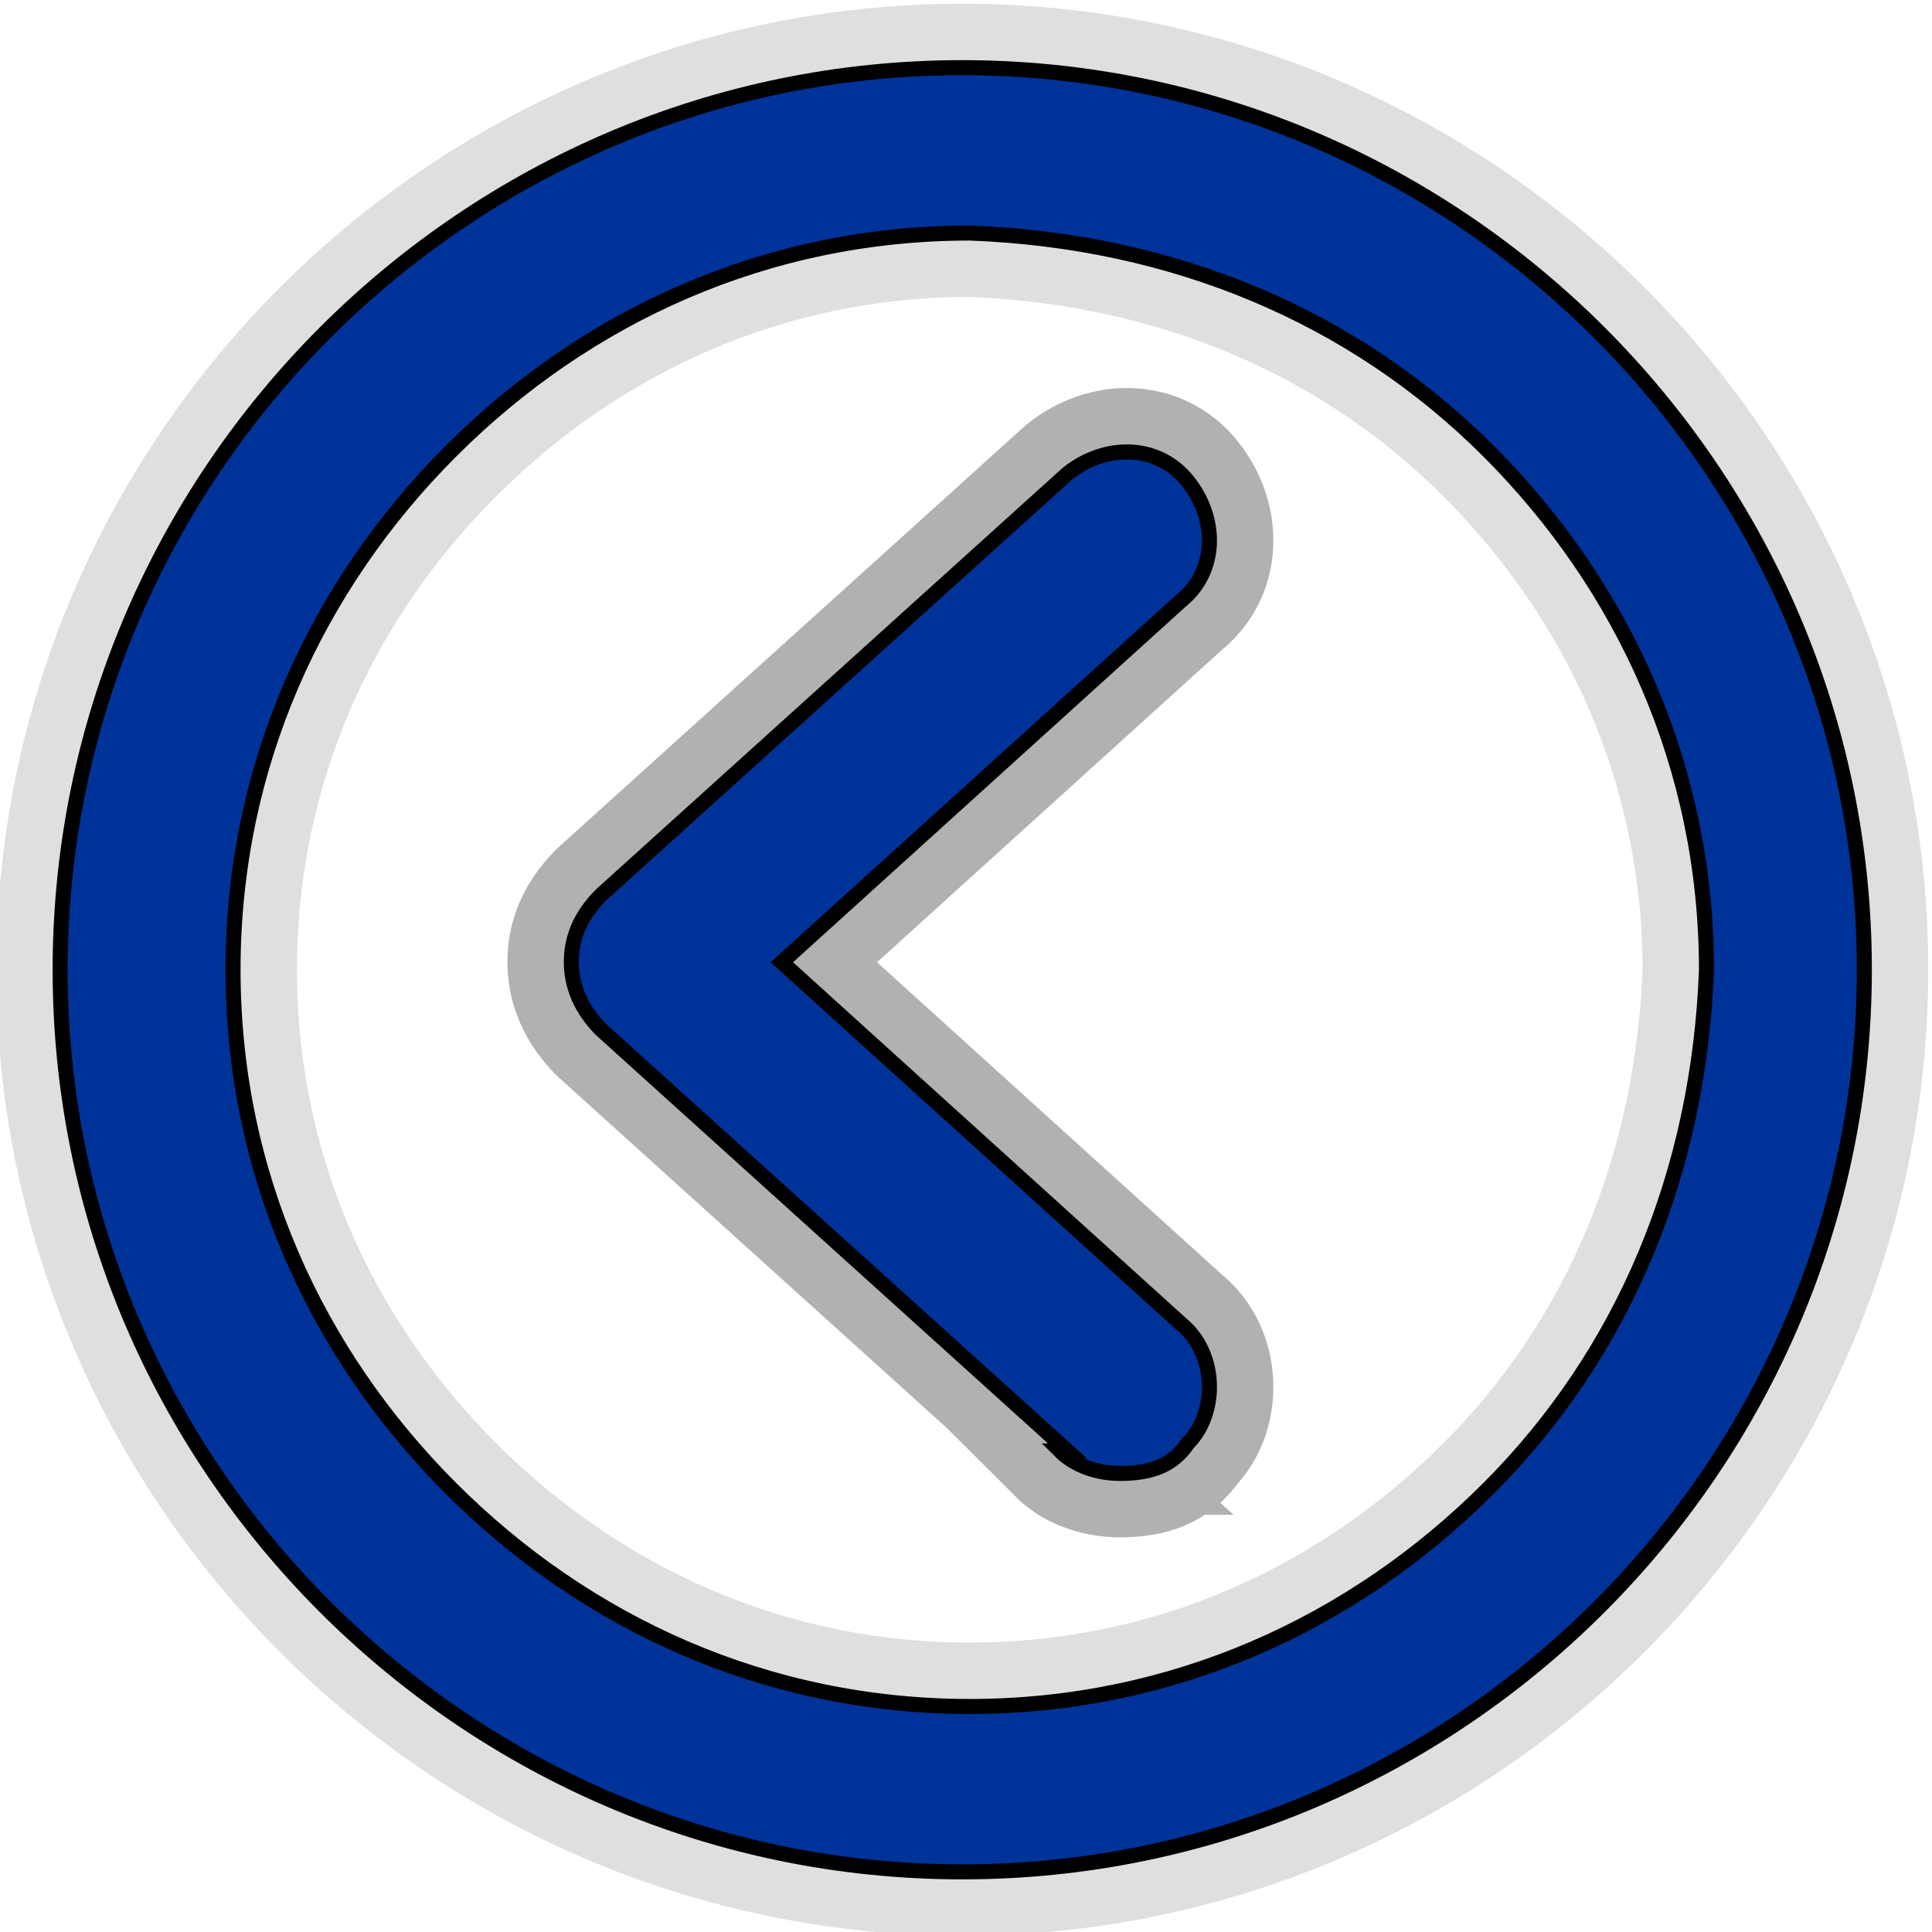
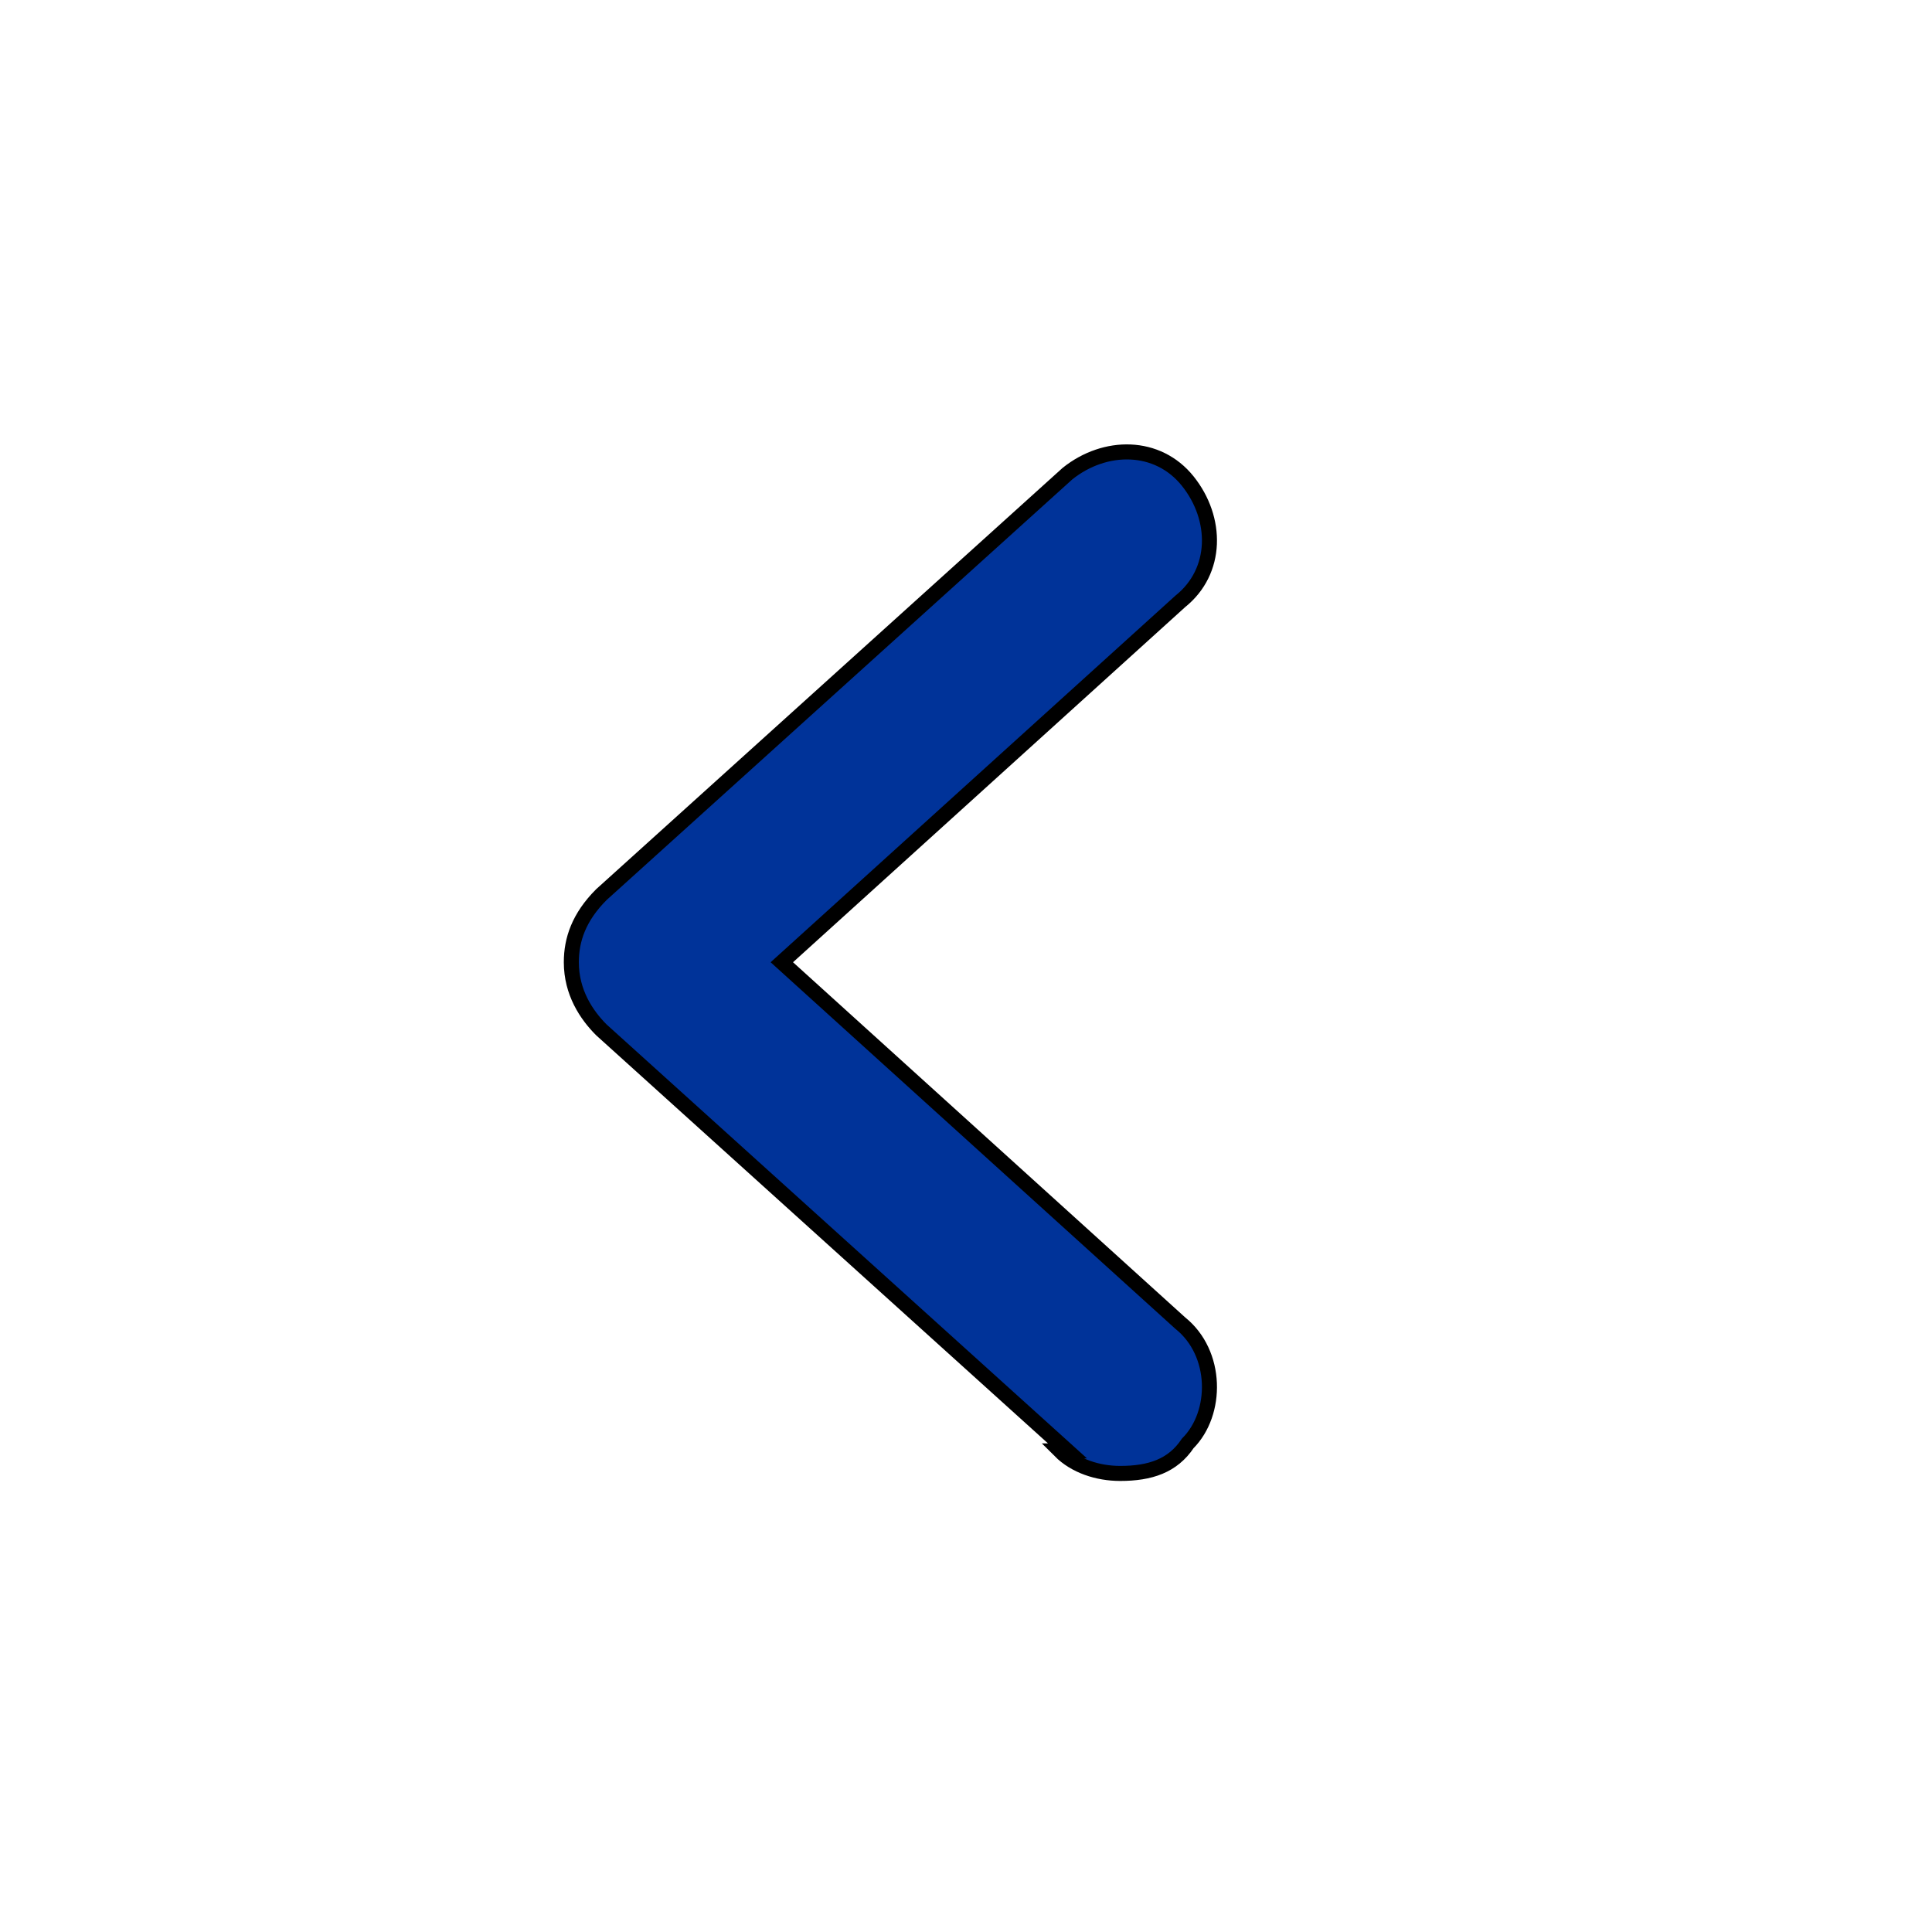
<svg xmlns="http://www.w3.org/2000/svg" xml:space="preserve" width="6.713mm" height="6.713mm" style="shape-rendering:geometricPrecision; text-rendering:geometricPrecision; image-rendering:optimizeQuality; fill-rule:evenodd; clip-rule:evenodd" viewBox="0 0 0.257 0.257">
  <defs>
    <style type="text/css">
   
    .str2 {stroke:black;stroke-width:0.002}
    .str0 {stroke:#3C3C3C;stroke-width:0.017;stroke-opacity:0.161}
    .str1 {stroke:#3C3C3C;stroke-width:0.017;stroke-opacity:0.4}
    .fil2 {fill:#003399}
    .fil0 {fill:black;fill-opacity:0.161}
    .fil1 {fill:black;fill-opacity:0.4}
   
  </style>
  </defs>
  <g id="Capa_x0020_1">
    <g id="_220051016">
      <g>
-         <path id="_220051064" class="fil0 str0" d="M0.008 0.129c1.1508e-005,-0.066 0.054,-0.12 0.12,-0.12l0 0c0.066,1.1508e-005 0.12,0.054 0.12,0.12l0 0c-1.1508e-005,0.066 -0.054,0.12 -0.12,0.12l0 0c-0.066,-1.1508e-005 -0.12,-0.054 -0.12,-0.12l0 0zm0.023 0c0,0.027 0.011,0.051 0.029,0.069l0 0c0.018,0.018 0.042,0.029 0.069,0.029l0 0c0.027,-7.67201e-006 0.051,-0.011 0.069,-0.029l0 0c0.018,-0.018 0.028,-0.042 0.029,-0.069l0 0c-1.1508e-005,-0.027 -0.011,-0.051 -0.029,-0.069l0 0c-0.018,-0.018 -0.042,-0.028 -0.069,-0.029l0 0c-0.027,0 -0.051,0.011 -0.069,0.029l0 0c-0.018,0.018 -0.029,0.042 -0.029,0.069l0 0 0 0z" />
-         <path id="_220045040" class="fil1 str1" d="M0.142 0.193l-0.062 -0.056c-0.002,-0.002 -0.004,-0.005 -0.004,-0.009l0 0c0,-0.003 0.001,-0.006 0.004,-0.009l0 0 0.062 -0.056c0.005,-0.004 0.012,-0.004 0.016,0.001l0 0c0.004,0.005 0.004,0.012 -0.001,0.016l0 0 -0.053 0.048 0.053 0.048 0 0c0.005,0.004 0.005,0.012 0.001,0.016l0 0c-0.002,0.003 -0.005,0.004 -0.009,0.004l0 0c-0.003,-3.836e-006 -0.006,-0.001 -0.008,-0.003l0 0z" />
-       </g>
-       <path id="_220050320" class="fil2 str2" d="M0.008 0.129c1.1508e-005,-0.066 0.054,-0.12 0.12,-0.12l0 0c0.066,1.1508e-005 0.12,0.054 0.12,0.12l0 0c-1.1508e-005,0.066 -0.054,0.12 -0.12,0.12l0 0c-0.066,-1.1508e-005 -0.12,-0.054 -0.12,-0.12l0 0zm0.023 0c0,0.027 0.011,0.051 0.029,0.069l0 0c0.018,0.018 0.042,0.029 0.069,0.029l0 0c0.027,-7.67201e-006 0.051,-0.011 0.069,-0.029l0 0c0.018,-0.018 0.028,-0.042 0.029,-0.069l0 0c-1.1508e-005,-0.027 -0.011,-0.051 -0.029,-0.069l0 0c-0.018,-0.018 -0.042,-0.028 -0.069,-0.029l0 0c-0.027,0 -0.051,0.011 -0.069,0.029l0 0c-0.018,0.018 -0.029,0.042 -0.029,0.069l0 0 0 0z" />
+         </g>
      <path id="_220050008" class="fil2 str2" d="M0.142 0.193l-0.062 -0.056c-0.002,-0.002 -0.004,-0.005 -0.004,-0.009l0 0c0,-0.003 0.001,-0.006 0.004,-0.009l0 0 0.062 -0.056c0.005,-0.004 0.012,-0.004 0.016,0.001l0 0c0.004,0.005 0.004,0.012 -0.001,0.016l0 0 -0.053 0.048 0.053 0.048 0 0c0.005,0.004 0.005,0.012 0.001,0.016l0 0c-0.002,0.003 -0.005,0.004 -0.009,0.004l0 0c-0.003,-3.836e-006 -0.006,-0.001 -0.008,-0.003l0 0z" />
    </g>
  </g>
</svg>